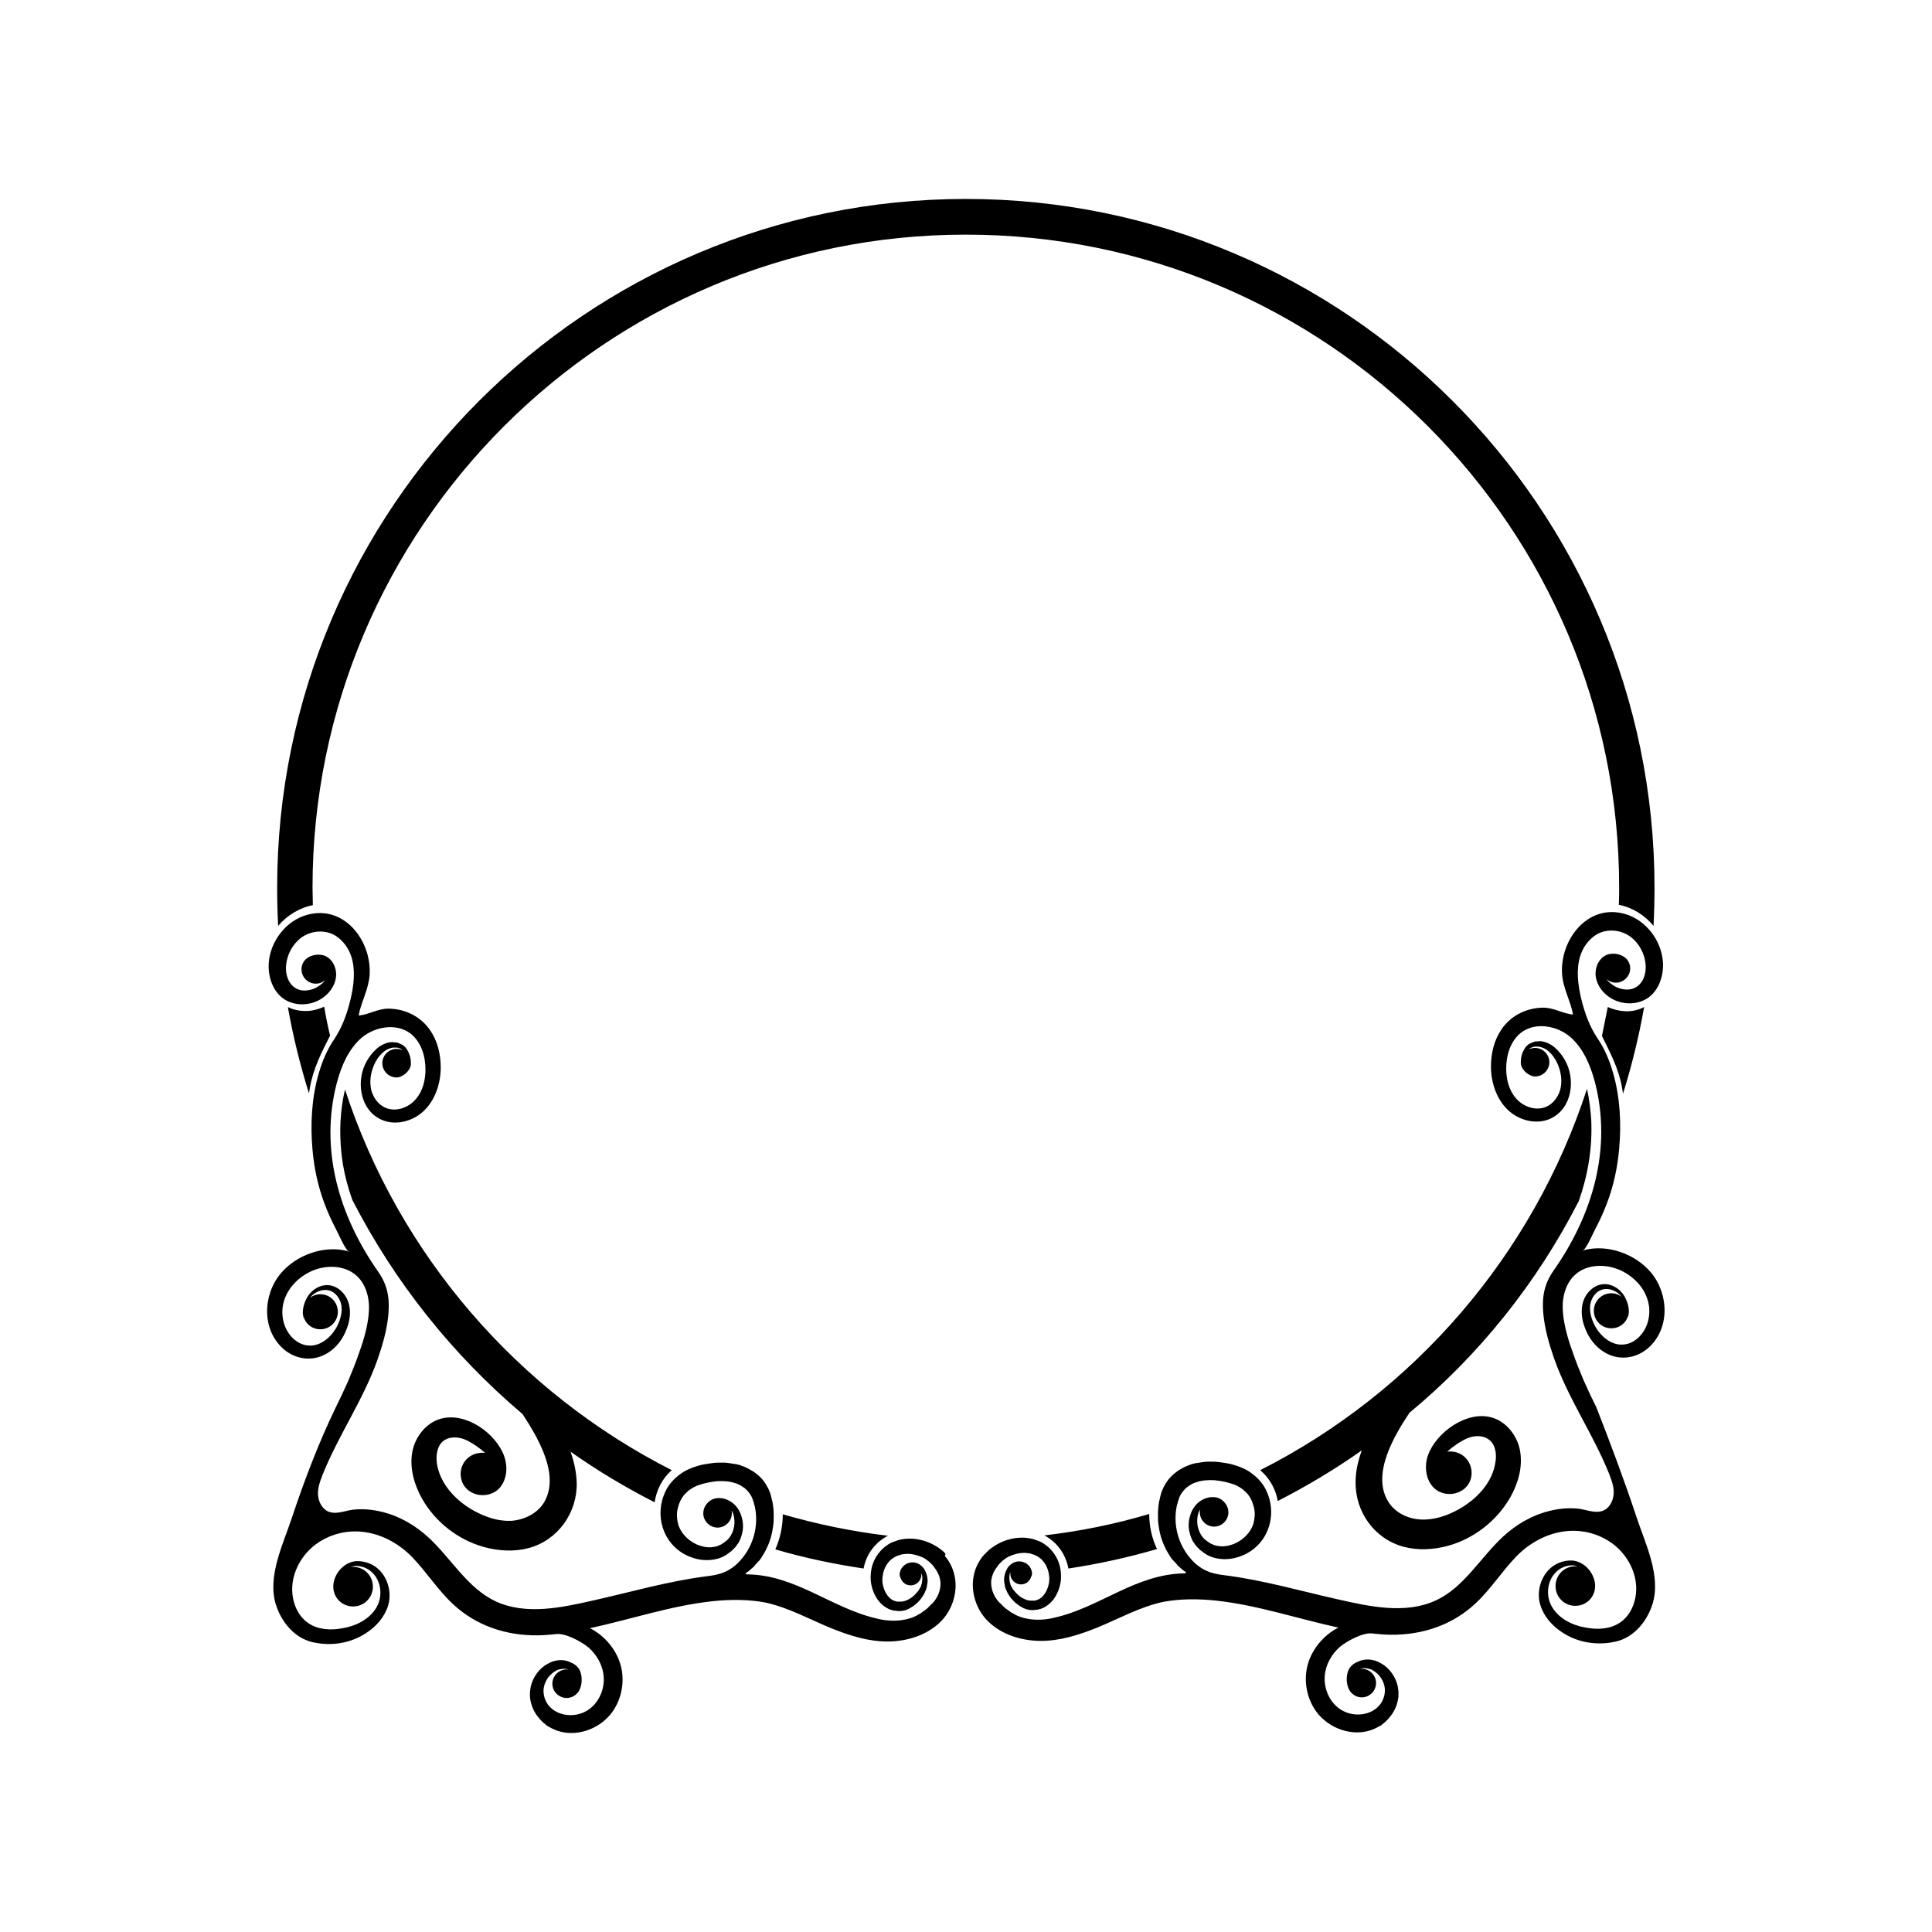
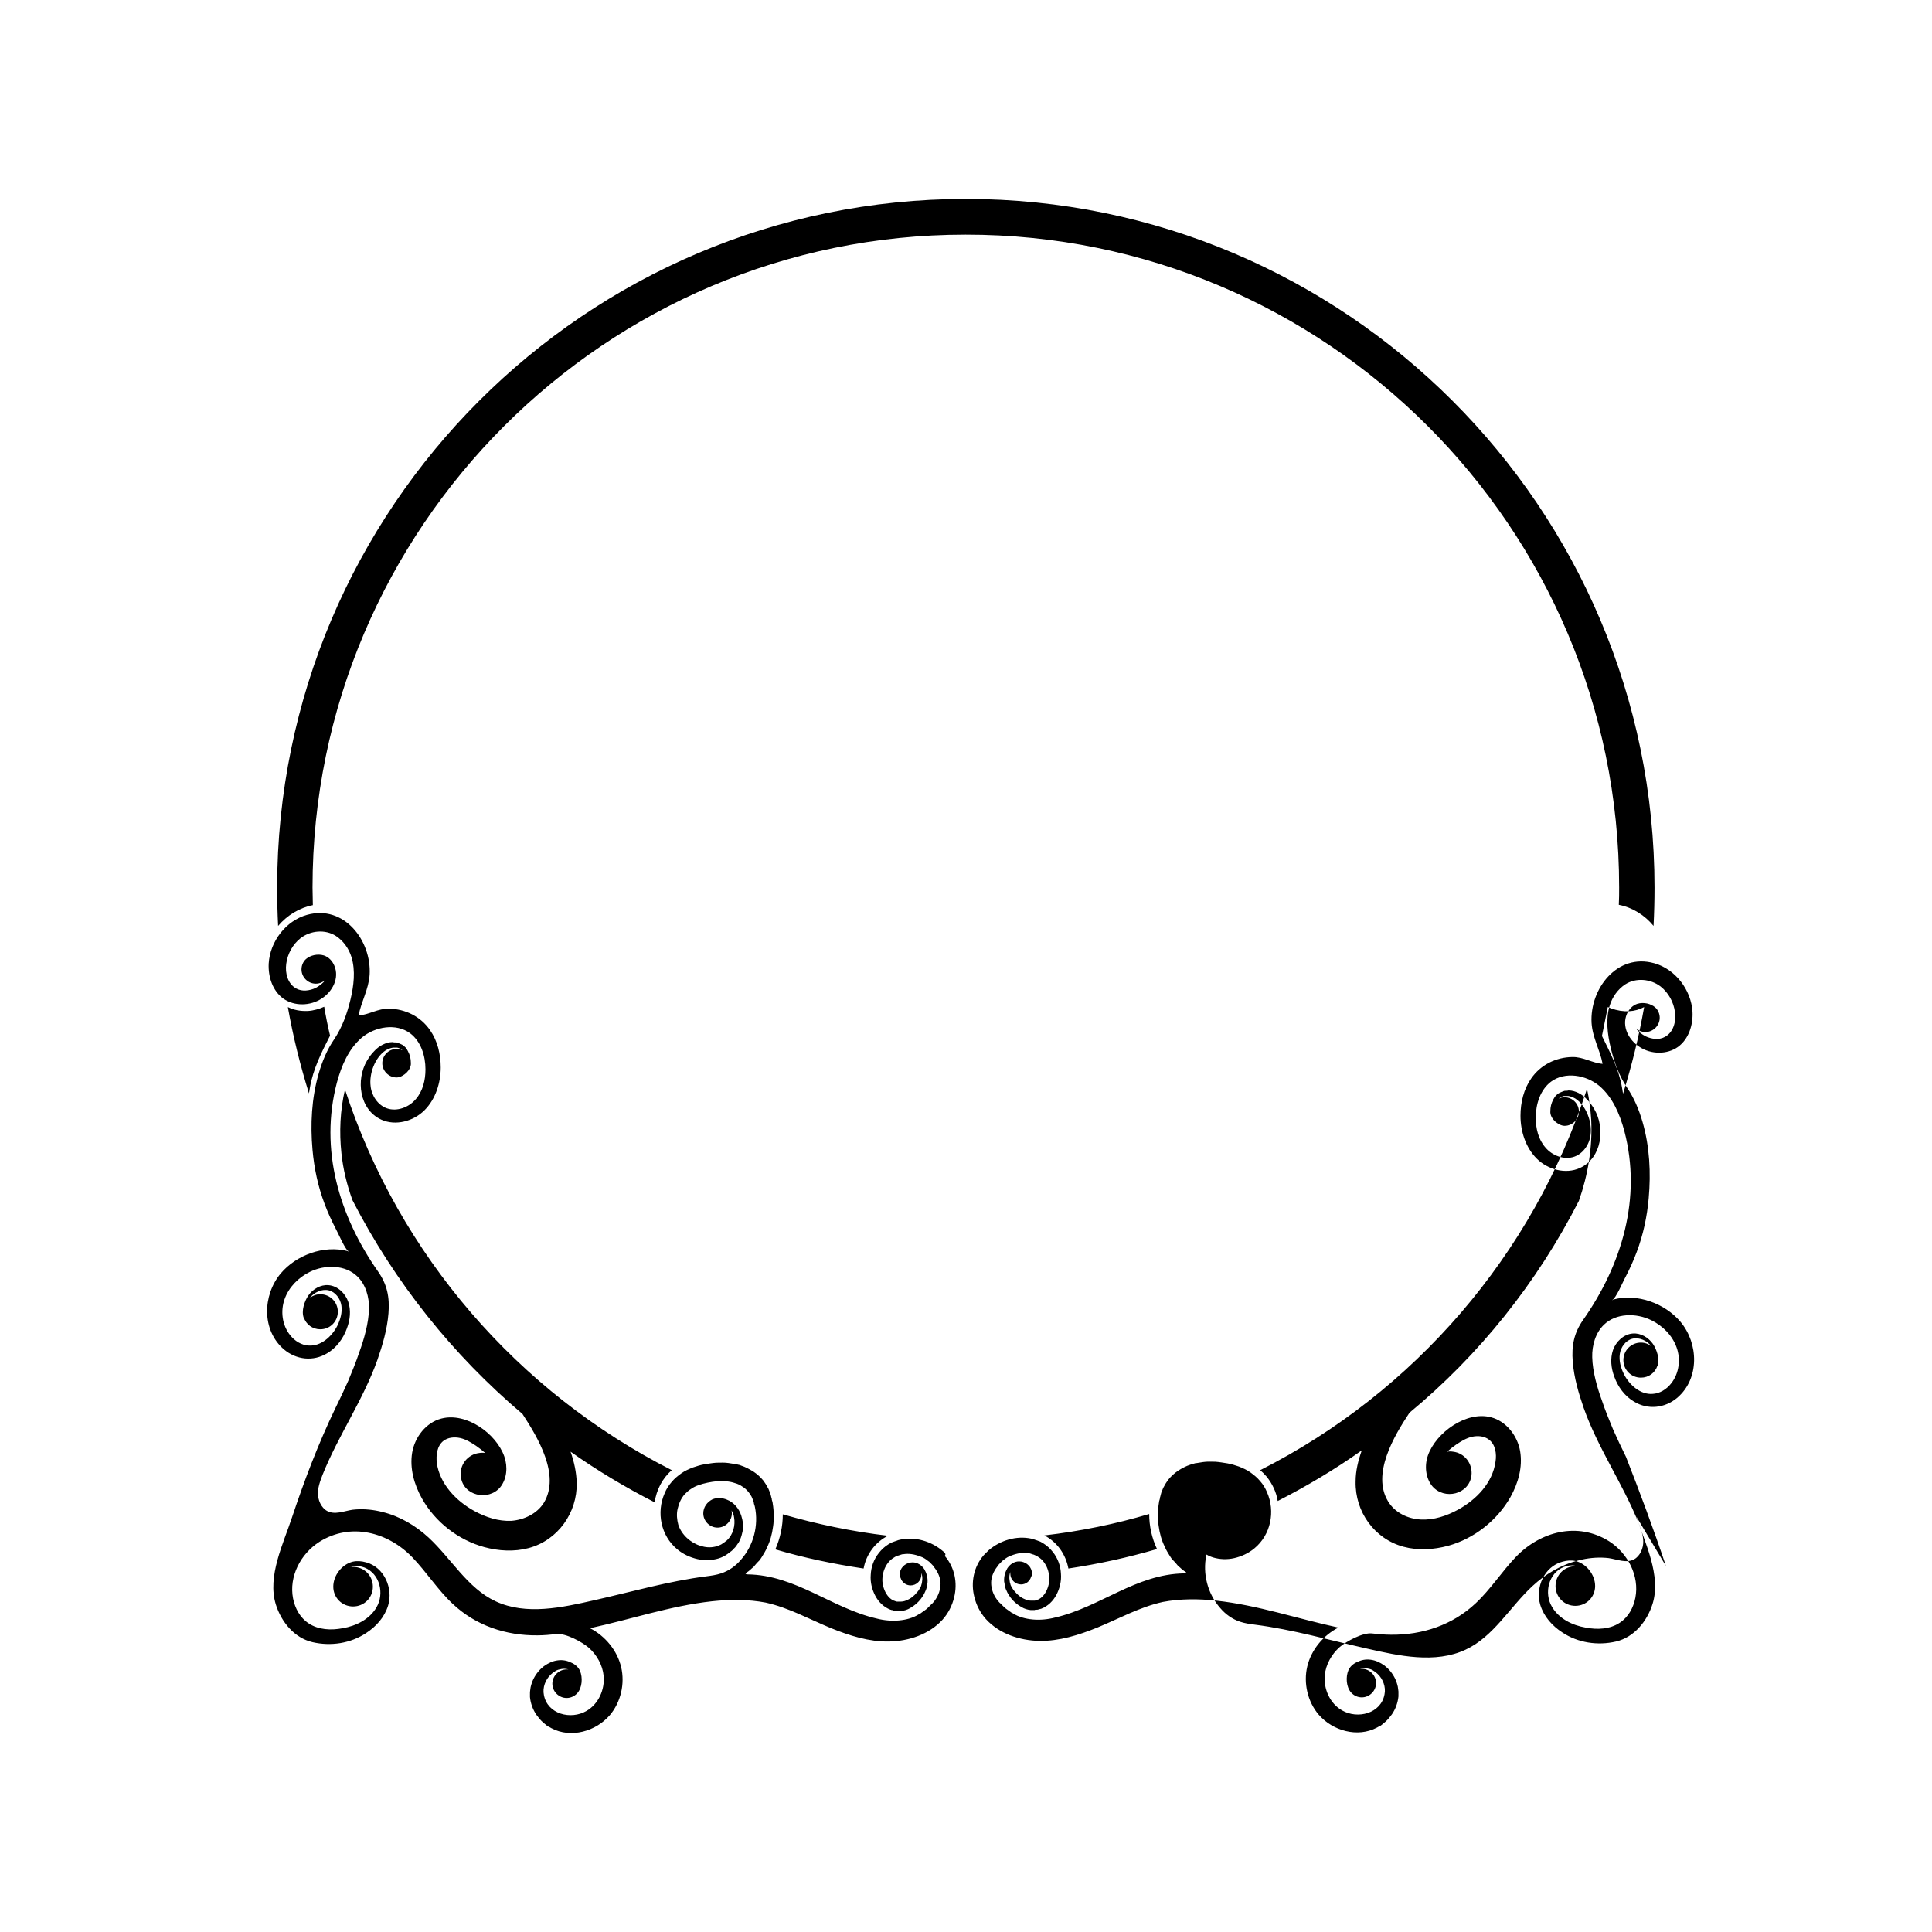
<svg xmlns="http://www.w3.org/2000/svg" viewBox="0 0 595.3 595.3">
-   <path d="M504.2 467.3c2.7 8.2 7.7 18.2 5 26.9-1.7 5.4-5.7 10.3-11.3 11.6-5.6 1.3-11.7.4-16.5-2.8-3.1-2-5.7-4.9-6.8-8.5-1.6-5.3 1.2-11.8 6.8-13.3 1.4-.4 2.8-.5 4.1-.2 3.3.8 6 4.2 6 7.7 0 3.4-2.7 6.1-6.1 6.1s-6.1-2.7-6.1-6.1c0-3.4 2.7-6.1 6.1-6.1.4 0 .7 0 1 .1l-1.2-.3c-1-.2-2.2 0-3.3.4-4.8 1.9-6.2 8.1-3.7 12.3 2.1 3.6 6.2 5.7 10.4 6.4 3.6.7 7.5.5 10.5-1.5 2.6-1.7 4.2-4.6 4.8-7.7 1.3-6.7-2.3-13.7-8.1-17.4-9.7-6.1-21.2-3-28.7 4.8-4.4 4.6-7.8 10-12.4 14.3-7.1 6.7-16.4 9.8-26.1 9.7-2 0-4-.2-5.9-.4-2.8-.3-7.8 2.4-9.9 4.2-2.5 2.2-4.3 5.4-4.6 8.7-.4 4.2 1.6 8.7 5.3 10.8 4.8 2.8 12 1 13.1-4.9.5-2.3-.5-4.8-2.1-6.3-.4-.4-.8-.7-1.3-1-.4-.3-.9-.5-1.4-.6-.4-.1-.9-.2-1.4-.2-.5 0-.9.1-1.4.2h.6c2.4 0 4.4 2 4.4 4.4 0 2.4-2 4.4-4.4 4.4-1.2 0-2.4-.5-3.3-1.5-1.5-1.7-1.7-4.8-.8-6.9.5-1.1 1.5-2 2.7-2.5 1.2-.6 2.6-.9 4.1-.7.8.1 1.5.3 2.2.6.7.3 1.4.7 2.1 1.2 1.3 1 2.4 2.3 3.2 3.9.4.8.7 1.7.9 2.6.1.4.1 1 .2 1.5v1.5c-.2 2-.9 3.9-2 5.5-.6.8-1.2 1.6-2 2.3-.4.3-.8.7-1.2 1-.2.2-.4.3-.7.4-.2.1-.5.3-.7.4-6 3.2-13.7 1-18-4-3.4-4-4.7-9.7-3.5-14.8 1.2-5.1 4.9-9.6 9.6-12-12.5-2.7-24.8-6.9-37.6-8.3-5.6-.6-11.2-.6-16.5.4-7.2 1.6-13.4 5.1-20.2 7.9-5.7 2.3-11.7 4.2-17.8 4.1-6.1-.1-12.4-2.2-16.5-6.7-1.8-2-3-4.4-3.6-6.9-1.1-4.4-.2-9.2 2.9-12.8l1.5-1.5c3.6-3.1 8.6-4.6 13.2-3.6.3.1.6.1 1 .3l.9.3.5.2h.1c-.1 0 .2.1.2.1l.2.1.7.4c1.3.8 2.2 1.7 3 2.7 1.6 2 2.4 4.4 2.5 6.7.2 2.3-.4 4.6-1.4 6.5-1 1.9-2.6 3.5-4.7 4.3h-.1l-.2.1h-.2l-.3.1c-.2.1-.5.1-.8.1-.1 0-.3 0-.4.1h-1.2c-1-.1-2-.4-2.8-.9-1.6-.9-2.9-2.1-3.8-3.5-.5-.7-.8-1.4-1.1-2.1l-.1-.3-.1-.3c-.1-.2-.1-.4-.1-.6-.1-.4-.1-.8-.2-1.1-.1-1.5.3-2.9 1-4.1.8-1.2 2.1-2.1 3.6-2.1 1.8 0 3.5 1.2 3.9 3 .2.7.1 1.3-.2 1.8-.4 1.3-1.6 2.3-3.1 2.3-1.8 0-3.3-1.5-3.3-3.3 0-.2 0-.5.1-.7-.4.8-.5 1.8-.3 2.9 0 .3.1.6.2.9 0 .1.1.3.1.4l.1.2c0 .1.1.2.1.2.3.5.6 1.1 1.1 1.6.8 1 1.9 1.9 3.2 2.4.6.3 1.3.4 1.9.4h.9c.1 0 .2 0 .5-.1l.3-.1.2-.1c.1 0-.1 0 0 0h.1c1.2-.5 2.2-1.7 2.8-3.1.6-1.4.9-3 .6-4.6-.2-1.6-.9-3.2-2-4.4-.5-.6-1.3-1.1-1.8-1.4l-.7-.3-.2-.1s.1.1 0 0h-.1l-.3-.1c-.2-.1-.4-.1-.6-.2-.2-.1-.4-.1-.6-.1-1.7-.3-3.5 0-5.3.7-.9.3-1.7.8-2.4 1.4-.2.1-.3.2-.5.4l-.3.3-.1.1s.1-.1 0 0l-.1.1c-.3.3-.7.7-.9 1.1-1.2 1.5-1.9 3.3-1.9 5 0 1.7.6 3.6 1.8 5.2.1.2.3.4.5.6.2.2.3.4.5.5l.1.1.2.2.2.2.1.1c.1.1 0 0 0 0l.6.6c.4.4.9.7 1.3 1l.7.5c.2.2.5.3.7.4.9.6 1.9 1 2.9 1.3 1 .3 2.1.5 3.2.6 2.2.2 4.6 0 6.9-.6 13.9-3.2 24.9-13.4 39.8-13.6.3 0 .5-.1.6-.3-.6-.4-1.3-.9-1.9-1.5l-.6-.5-.5-.6c-.3-.4-.7-.8-1.1-1.2l-.1-.1-.1-.1-.1-.1-.2-.3c-.1-.2-.3-.4-.4-.6-.6-1-1.2-1.9-1.6-2.9-1-2-1.6-4.2-1.9-6.5-.2-1.2-.2-2.3-.2-3.5 0-1.2.1-2.4.3-3.6 0-.3.1-.6.2-.9l.1-.4v-.2l.1-.3.2-.8c0-.1.1-.2.1-.4l.2-.5c.1-.3.3-.7.4-1 .2-.3.3-.6.5-.9.3-.6.7-1.1 1.1-1.7.9-1.1 1.9-2 3.1-2.8 1.1-.7 2.4-1.4 3.7-1.8l.5-.2.5-.1c.3-.1.6-.2 1-.2.6-.1 1.3-.2 1.9-.3 1.3-.2 2.5-.1 3.8-.1 1.3.1 2.4.3 3.7.5 1.2.2 2.4.6 3.6 1 1.2.5 2.4 1 3.5 1.8s2.1 1.6 3 2.7c.9 1 1.6 2.2 2.1 3.4 2.6 5.9 1.2 13.1-3.9 17.3-1.8 1.5-4 2.5-6.2 3s-4.5.4-6.5-.2c-1-.3-2-.8-2.8-1.4l-1.2-.9c-.2-.2-.4-.3-.5-.5l-.3-.3-.2-.2-.1-.1-.4-.5c-.1-.2-.3-.4-.4-.6-.2-.2-.3-.4-.4-.6l-.3-.6c-.4-.9-.6-1.7-.8-2.6-.3-1.7-.1-3.4.4-4.9.7-2.2 2.3-4.1 4.4-4.9 1.4-.6 3.1-.7 4.5-.1 1.6.8 2.8 2.4 2.8 4.3 0 2.4-2 4.4-4.4 4.4-2.4 0-4.4-2-4.4-4.4 0-.3 0-.6.1-.9-.4.6-.7 1.4-.8 2.2-.4 2.3.2 5.2 2.3 7.1l.1.1c-.1-.1 0 0 0 0h.1l.2.2c.1.1.3.2.4.3l.9.6c.6.3 1.3.6 2 .7 1.4.3 2.9.2 4.4-.3 3-.9 5.8-3.4 6.8-6.5.4-1.5.6-3.2.2-4.9-.4-1.7-1.1-3.3-2.2-4.5-.5-.5-1.2-1.2-1.9-1.6-.7-.5-1.5-.9-2.4-1.2-1.7-.6-3.7-1-5.7-1.2-1.9-.1-3.8 0-5.5.6-.8.2-1.6.6-2.3 1.1-.7.4-1.3 1-1.8 1.6-.2.3-.5.6-.7 1l-.3.5c-.1.2-.1.3-.2.5l-.1.2c0 .1-.1.2-.1.4l-.3.8v.2l-.1.3c-.1.2-.1.4-.2.7-1.2 5.7.4 11.9 4.3 16.3 1.6 1.9 3.7 3.4 6.1 4.2 1.5.5 3 .7 4.5.9 11.8 1.5 23.1 4.8 34.7 7.4 9.7 2.2 20.9 4.7 30.3.3 8.6-4 13.6-13.1 20.6-19.6 4-3.7 8.9-6.6 14.2-7.9 2.7-.7 5.5-1 8.3-.8 2.6.1 5.5 1.6 8 .8 2.1-.6 3.4-2.9 3.6-5.1.2-2.2-.6-4.3-1.4-6.4-4.9-12.2-12.5-23-16.9-35.4-1.6-4.6-3-9.4-3.4-14.3-.4-5 .4-8.9 3.2-12.9 12-17.1 18.1-37.6 12.7-58.2-1.4-5.2-3.6-10.4-7.7-13.9-4.1-3.4-10.6-4.5-14.9-1.3-3.3 2.5-4.7 6.9-4.7 11.1 0 3.3.8 6.7 3 9.2 2.1 2.5 5.8 3.9 8.9 2.8 2.8-1 4.7-3.9 5-6.8.5-3.8-1.3-8.9-4.7-11.1-.7-.4-1.5-.7-2.2-.8h-1.2c-.3 0-.7.2-1 .3-.3.1-.5.3-.7.5.6-.3 1.2-.4 1.8-.4 2.4 0 4.4 2 4.4 4.4 0 2.4-2 4.4-4.4 4.4-1.1 0-2.2-.7-3-1.4-.8-.8-1.5-1.9-1.4-3.1 0-1.3.3-2.5.9-3.6.2-.4.4-.7.7-1.1.3-.3.7-.7 1.1-.9.4-.2.9-.4 1.4-.6.1 0 .2 0 .3-.1h.4c.3 0 .5 0 .8-.1 1.1 0 2.1.3 3.1.8s1.9 1.2 2.7 2.1c.8.8 1.5 1.8 2.1 2.8 3.5 5.9 2.4 15.1-4.4 18.2-4.4 2-9.9.5-13.3-2.9-3.4-3.4-5-8.4-5-13.2 0-4.1 1-8.2 3.3-11.5 2.9-4.2 7.6-6.5 12.6-6.6 3.4-.1 6.3 1.9 9.4 2.1-.8-4.3-3.1-8-3.4-12.6-.6-10.5 7.9-21.6 19.3-18.4 6.5 1.8 11.4 8.2 11.8 15 .2 4.1-1.2 8.4-4.5 10.8-3.4 2.4-8.3 2.3-11.8 0-3.3-2.1-5.6-6.3-3.9-10.2.6-1.4 1.7-2.6 3.2-3.1 1-.3 2-.3 3-.1.9.2 1.8.6 2.5 1.2.9.8 1.4 2 1.4 3.2 0 2.4-2 4.4-4.4 4.4-1.1 0-2.1-.4-2.9-1.1.7 1 1.8 1.8 2.9 2.4 1.9.9 4.2 1.2 6 .2 2.6-1.4 3.5-4.7 3.1-7.6-.4-3.1-2-6-4.4-7.9-3.1-2.4-7.6-2.8-10.9-.7-2.3 1.5-4 3.9-4.8 6.5-1.3 4.2-.7 8.9.3 13.1 1.1 4.5 2.5 8.4 5 12.2 2.2 3.2 3.7 6.8 4.8 10.6 2.2 7.6 2.6 15.7 1.9 23.5-.5 5.7-1.7 11.3-3.7 16.6-1 2.7-2.2 5.3-3.5 7.8-.7 1.2-2.9 6.6-4.1 7 .2 0 .3-.1.5-.2 7.3-1.9 15.8 1.2 20.6 6.9 5.6 6.7 5.9 17.5-1 23.4-3.8 3.2-9 3.8-13.3 1.2-2.9-1.7-5-4.6-6.1-7.7-1-2.6-1.3-5.6-.4-8.2.9-2.6 3.3-4.9 6.1-5.1 2.4-.2 4.8 1.2 6.2 3.2 1.2 1.8 2.2 4.7 1.4 6.9v-.2c-.7 2.2-2.7 3.7-5.1 3.7-3 0-5.4-2.4-5.4-5.4 0-3 2.4-5.4 5.4-5.4 1.2 0 2.3.4 3.2 1.1-1.3-1.7-3.7-2.8-5.8-2.3-2.1.5-3.6 2.6-3.9 4.7-.3 2.1.3 4.3 1.3 6.3 1.7 3.3 5.1 6.3 8.8 6 2.2-.1 4.3-1.4 5.7-3.2 2.5-3.1 3-7.5 1.7-11.1-1.3-3.7-4.3-6.7-7.8-8.4-4.7-2.3-10.9-2.2-14.6 1.4-2.6 2.5-3.7 6.4-3.6 10 .1 4.4 1.5 9.3 3 13.4 1 3 2.2 5.9 3.4 8.8 1.3 2.9 2.6 5.7 4 8.5 4.3 11 8.5 22.2 12.3 33.6zM290.6 478c-3.6-3.1-8.6-4.6-13.2-3.6-.3.1-.6.1-1 .3l-.9.3-.5.2h-.1c.1 0-.2.1-.2.1l-.2.1-.7.4c-1.3.8-2.2 1.7-3 2.7-1.6 2-2.4 4.4-2.5 6.7-.2 2.3.4 4.6 1.4 6.5 1 1.9 2.6 3.5 4.7 4.3h.1l.2.1h.2l.3.1c.2.1.5.1.8.1.1 0 .3 0 .4.1h1.2c1-.1 2-.4 2.8-.9 1.6-.9 2.9-2.1 3.8-3.5.5-.7.8-1.4 1.1-2.1l.1-.3.1-.3c.1-.2.1-.4.1-.6.1-.4.1-.8.2-1.1.1-1.5-.3-2.9-1-4.1-.8-1.2-2.1-2.1-3.6-2.1-1.8 0-3.5 1.2-3.9 3-.2.7-.1 1.3.2 1.8.4 1.3 1.6 2.3 3.1 2.3 1.8 0 3.3-1.5 3.3-3.3 0-.2 0-.5-.1-.7.4.8.5 1.8.3 2.9 0 .3-.1.6-.2.9 0 .1-.1.3-.1.4l-.1.2c0 .1-.1.2-.1.2-.3.5-.6 1.1-1.1 1.6-.8 1-1.9 1.9-3.2 2.4-.6.3-1.3.4-1.9.4h-.9c-.1 0-.2 0-.5-.1l-.3-.1-.2-.1c-.1 0 .1 0 0 0h-.1c-1.2-.5-2.2-1.7-2.8-3.1-.6-1.4-.9-3-.6-4.6.2-1.6.9-3.2 2-4.4.5-.6 1.3-1.1 1.8-1.4l.7-.3.2-.1s-.1.1 0 0h.1l.3-.1c.2-.1.4-.1.6-.2.2-.1.4-.1.6-.1 1.7-.3 3.5 0 5.3.7.9.3 1.7.8 2.4 1.4.2.1.3.2.5.4l.3.3.1.1s-.1-.1 0 0l.1.1c.3.3.7.7.9 1.1 1.2 1.5 1.9 3.3 1.9 5 0 1.7-.6 3.6-1.8 5.2-.1.2-.3.4-.5.6-.2.2-.3.4-.5.5l-.1.1-.2.2-.2.2-.1.1c-.1.1 0 0 0 0l-.6.6c-.4.4-.9.7-1.3 1l-.7.5c-.2.2-.5.3-.7.4-.9.6-1.9 1-2.9 1.3-1 .3-2.1.5-3.2.6-2.2.2-4.6 0-6.9-.6-13.9-3.2-24.9-13.4-39.8-13.6-.3 0-.5-.1-.6-.3.6-.4 1.3-.9 1.9-1.5l.6-.5.5-.6c.3-.4.7-.8 1.1-1.2l.1-.1.1-.1.1-.1.2-.3c.1-.2.3-.4.4-.6.6-1 1.2-1.9 1.6-2.9 1-2 1.6-4.2 1.9-6.5.2-1.2.2-2.3.2-3.5 0-1.2-.1-2.4-.3-3.6 0-.3-.1-.6-.2-.9l-.1-.4v-.2l-.1-.3-.2-.8c0-.1-.1-.2-.1-.4l-.2-.5c-.1-.3-.3-.7-.4-1-.2-.3-.3-.6-.5-.9-.3-.6-.7-1.1-1.1-1.7-.9-1.1-1.9-2-3.1-2.8-1.2-.7-2.4-1.4-3.7-1.8l-.5-.2-.5-.1c-.3-.1-.6-.2-1-.2-.6-.1-1.3-.2-1.9-.3-1.3-.2-2.5-.1-3.8-.1-1.3.1-2.4.3-3.7.5-1.2.2-2.4.6-3.6 1-1.2.5-2.4 1-3.5 1.8s-2.1 1.6-3 2.7c-.9 1-1.6 2.2-2.1 3.4-2.6 5.9-1.2 13.1 3.9 17.3 1.8 1.5 4 2.5 6.2 3s4.5.4 6.5-.2c1-.3 2-.8 2.8-1.4l1.2-.9c.2-.2.4-.3.5-.5l.3-.3.2-.2.1-.1.4-.5c.1-.2.3-.4.4-.6.2-.2.3-.4.4-.6l.3-.6c.4-.9.6-1.7.8-2.6.3-1.7.1-3.4-.4-4.9-.7-2.2-2.3-4.1-4.4-4.9-1.4-.6-3.1-.7-4.5-.1-1.6.8-2.8 2.4-2.8 4.3 0 2.4 2 4.4 4.4 4.4 2.4 0 4.4-2 4.4-4.4 0-.3 0-.6-.1-.9.4.6.7 1.4.8 2.2.4 2.3-.2 5.2-2.3 7.1l-.1.1c.1-.1 0 0 0 0h-.1l-.2.2c-.1.1-.3.2-.4.3l-.9.6c-.6.3-1.3.6-2 .7-1.4.3-2.9.2-4.4-.3-3-.9-5.8-3.4-6.8-6.5-.4-1.5-.6-3.2-.2-4.9.4-1.7 1.1-3.3 2.2-4.5.5-.5 1.2-1.2 1.9-1.6.7-.5 1.5-.9 2.4-1.2 1.7-.6 3.7-1 5.7-1.2 1.9-.1 3.8 0 5.5.6.8.2 1.6.6 2.3 1.1.7.4 1.3 1 1.8 1.6.2.3.5.6.7 1l.3.5c.1.2.1.3.2.5l.1.2c0 .1.1.2.1.4l.3.8v.2l.1.3c.1.2.1.4.2.7 1.2 5.7-.4 11.9-4.3 16.3-1.6 1.9-3.7 3.4-6.1 4.2-1.5.5-3 .7-4.5.9-11.8 1.5-23.1 4.8-34.7 7.4-9.7 2.2-20.9 4.7-30.3.3-8.6-4-13.6-13.1-20.6-19.6-4-3.7-8.9-6.6-14.2-7.9-2.7-.7-5.5-1-8.3-.8-2.6.1-5.5 1.6-8 .8-2.1-.6-3.4-2.9-3.6-5.1-.2-2.2.6-4.3 1.4-6.4 4.9-12.2 12.5-23 16.9-35.4 1.6-4.6 3-9.4 3.4-14.3.4-5-.4-8.9-3.2-12.9-12-17.1-18.1-37.6-12.7-58.2 1.4-5.2 3.6-10.4 7.7-13.9 4.1-3.4 10.6-4.5 14.9-1.3 3.3 2.5 4.7 6.9 4.7 11.1 0 3.3-.8 6.7-3 9.2-2.1 2.5-5.8 3.9-8.9 2.8-2.8-1-4.7-3.9-5-6.8-.5-3.8 1.3-8.9 4.7-11.1.7-.4 1.5-.7 2.2-.8h1.2c.3 0 .7.2 1 .3.3.1.5.3.7.5-.6-.3-1.2-.4-1.8-.4-2.4 0-4.4 2-4.4 4.4 0 2.4 2 4.4 4.4 4.4 1.1 0 2.2-.7 3-1.4.8-.8 1.5-1.9 1.4-3.1 0-1.3-.3-2.5-.9-3.6-.2-.4-.4-.7-.7-1.1-.3-.3-.7-.7-1.1-.9-.4-.2-.9-.4-1.4-.6-.1 0-.2 0-.3-.1h-.4c-.3 0-.5 0-.8-.1-1.1 0-2.1.3-3.1.8s-1.9 1.2-2.7 2.1c-.8.8-1.5 1.8-2.1 2.8-3.5 5.9-2.4 15.1 4.4 18.2 4.4 2 9.9.5 13.3-2.9 3.4-3.4 5-8.4 5-13.2 0-4.1-1-8.2-3.3-11.5-2.9-4.2-7.6-6.5-12.6-6.6-3.4-.1-6.3 1.9-9.4 2.1.8-4.3 3.1-8 3.4-12.6.6-10.5-7.9-21.6-19.3-18.4-6.5 1.8-11.4 8.2-11.8 15-.2 4.1 1.2 8.4 4.5 10.8 3.4 2.4 8.3 2.3 11.8 0 3.3-2.1 5.6-6.3 3.9-10.2-.6-1.4-1.7-2.6-3.2-3.1-1-.3-2-.3-3-.1-.9.2-1.8.6-2.5 1.2-.9.8-1.4 2-1.4 3.2 0 2.4 2 4.4 4.4 4.4 1.1 0 2.1-.4 2.9-1.1-.7 1-1.8 1.8-2.9 2.4-1.9.9-4.2 1.2-6 .2-2.6-1.4-3.5-4.7-3.1-7.6.4-3.1 2-6 4.4-7.9 3.1-2.4 7.6-2.8 10.9-.7 2.3 1.5 4 3.9 4.8 6.5 1.3 4.2.7 8.9-.3 13.1-1.1 4.5-2.5 8.4-5 12.2-2.2 3.2-3.7 6.8-4.8 10.6-2.2 7.6-2.6 15.7-1.9 23.5.5 5.7 1.7 11.3 3.7 16.6 1 2.7 2.2 5.3 3.5 7.8.7 1.2 2.9 6.6 4.1 7-.2 0-.3-.1-.5-.2-7.3-1.9-15.8 1.2-20.6 6.9-5.6 6.7-5.9 17.5 1 23.4 3.8 3.2 9 3.8 13.3 1.2 2.9-1.7 5-4.6 6.1-7.7 1-2.6 1.3-5.6.4-8.2-.9-2.6-3.3-4.9-6.1-5.1-2.4-.2-4.8 1.2-6.2 3.2-1.2 1.8-2.2 4.7-1.4 6.9v-.2c.7 2.2 2.7 3.7 5.1 3.7 3 0 5.4-2.4 5.4-5.4s-2.4-5.4-5.4-5.4c-1.2 0-2.3.4-3.2 1.1 1.3-1.7 3.7-2.8 5.8-2.3 2.1.5 3.6 2.6 3.9 4.7.3 2.1-.3 4.3-1.3 6.3-1.7 3.3-5.1 6.3-8.8 6-2.2-.1-4.3-1.4-5.7-3.2-2.5-3.1-3-7.5-1.7-11.1 1.3-3.7 4.3-6.7 7.8-8.4 4.7-2.3 10.9-2.2 14.6 1.4 2.6 2.5 3.7 6.4 3.6 10-.1 4.4-1.5 9.3-3 13.4-1 3-2.2 5.9-3.4 8.8-1.3 2.9-2.6 5.7-4 8.5-5.2 10.8-9.5 22.1-13.3 33.5-2.7 8.2-7.7 18.2-5 26.9 1.7 5.4 5.7 10.3 11.3 11.6 5.6 1.3 11.7.4 16.5-2.8 3.1-2 5.7-4.9 6.8-8.5 1.6-5.3-1.2-11.8-6.8-13.3-1.4-.4-2.8-.5-4.1-.2-3.3.8-6 4.2-6 7.7 0 3.4 2.7 6.1 6.1 6.1 3.4 0 6.1-2.7 6.1-6.1 0-3.4-2.7-6.1-6.1-6.1-.4 0-.7 0-1 .1l1.2-.3c1-.2 2.2 0 3.3.4 4.8 1.9 6.2 8.1 3.7 12.3-2.1 3.6-6.2 5.7-10.4 6.4-3.6.7-7.5.5-10.5-1.5-2.6-1.7-4.2-4.6-4.8-7.7-1.3-6.7 2.3-13.7 8.1-17.4 9.7-6.1 21.2-3 28.7 4.8 4.4 4.6 7.8 10 12.4 14.3 7.1 6.7 16.4 9.8 26.1 9.7 2 0 4-.2 5.9-.4 2.8-.3 7.8 2.4 9.9 4.2 2.5 2.2 4.3 5.4 4.6 8.7.4 4.2-1.6 8.7-5.3 10.8-4.8 2.8-12 1-13.1-4.9-.5-2.3.5-4.8 2.1-6.3.4-.4.8-.7 1.3-1 .4-.3.9-.5 1.4-.6.4-.1.9-.2 1.4-.2.5 0 .9.1 1.4.2h-.6c-2.4 0-4.4 2-4.4 4.4 0 2.4 2 4.4 4.4 4.4 1.2 0 2.4-.5 3.3-1.5 1.5-1.7 1.7-4.8.8-6.9-.5-1.1-1.5-2-2.7-2.5-1.2-.6-2.6-.9-4.1-.7-.8.1-1.5.3-2.2.6-.7.3-1.4.7-2.1 1.2-1.3 1-2.4 2.3-3.2 3.9-.4.8-.7 1.7-.9 2.6-.1.4-.1 1-.2 1.5v1.5c.2 2 .9 3.9 2 5.5.6.8 1.2 1.6 2 2.3.4.3.8.7 1.2 1 .2.2.4.3.7.4.2.1.5.3.7.4 6 3.2 13.7 1 18-4 3.4-4 4.7-9.7 3.5-14.8-1.2-5.1-4.9-9.6-9.6-12 12.5-2.7 24.8-6.9 37.6-8.3 5.6-.6 11.2-.6 16.5.4 7.2 1.6 13.4 5.1 20.2 7.9 5.7 2.3 11.7 4.2 17.8 4.1 6.1-.1 12.4-2.2 16.5-6.7 1.8-2 3-4.4 3.6-6.9 1.1-4.4.2-9.2-2.9-12.8.5-.5 0-1-.5-1.4zM101.7 319.1c-.7-2.9-1.3-5.9-1.8-8.9-1.6.7-3.3 1.2-5 1.3-2.4.1-4.4-.3-6.2-1.2 1.6 9.1 3.8 17.9 6.5 26.6l.3-1.8c1-5.8 3.6-10.9 6.2-16zm397.2-45.7c0 1.8 0 3.6-.1 5.4 4.2.8 8 3.2 10.7 6.5.2-3.9.3-7.9.3-11.8 0-117-95.2-212.2-212.2-212.2-117 0-212.2 95.2-212.2 212.2 0 4 .1 7.9.3 11.8 2.8-3.3 6.6-5.6 10.7-6.4 0-1.8-.1-3.6-.1-5.4 0-110.9 90.3-201.2 201.2-201.2 111.1-.1 201.4 90.2 201.4 201.1zM486.5 370c2.8-8 4.2-16.4 3.8-24.9-.2-3.1-.6-6.4-1.3-9.6-16.7 51.3-53.3 93.5-100.7 117.5.7.6 1.3 1.2 1.9 1.9 1.9 2.3 3.1 5 3.5 7.6 9-4.6 17.7-9.8 25.9-15.6-1.1 3.1-1.9 6.3-1.9 9.6-.2 9.3 5.8 17.7 14.8 20.1 4.5 1.2 9.2.9 13.7-.3 8-2.2 15.1-7.8 19.2-15 2.4-4.3 3.8-9.2 3-14.1-.8-4.8-4.3-9.3-9-10.5-7.6-2-16.9 4.7-19.4 11.7-1.1 3.1-.8 6.9 1.3 9.5 3.7 4.4 11.4 2.6 12.1-3.3.4-3.6-2.1-6.9-5.7-7.3-.6-.1-1.2-.1-1.8 0 .9-.8 1.8-1.5 2.8-2.2 1.5-1 3.1-2 4.9-2.4 1.8-.4 3.8-.2 5.2.9 2 1.5 2.4 4.4 2 6.8-.9 6.5-5.9 11.7-11.6 14.8-3.5 1.9-7.4 3.2-11.4 3-4-.2-8-2.1-10.1-5.6-5.1-8.4 1.8-20.1 6.6-27.3 21.4-17.7 39.3-40 52.2-65.3zM273.6 473.2c-11.1-1.3-22-3.6-32.4-6.6 0 3.7-.8 7.4-2.3 10.8 8.8 2.6 17.9 4.5 27.2 5.9.8-4.4 3.6-8.1 7.5-10.1zM207 453c-47.3-24-84-66.2-100.7-117.3-1.5 6.4-1.8 13.1-1.1 19.6.5 4.9 1.7 9.8 3.4 14.5 13 25.3 30.9 47.7 52.4 65.9 4.7 7.2 11.7 18.8 6.6 27.3-2.1 3.4-6.1 5.3-10 5.6-4 .2-7.9-1.1-11.4-3-5.7-3.1-10.7-8.4-11.6-14.8-.3-2.5.1-5.3 2-6.8 1.4-1.1 3.4-1.3 5.2-.9 1.8.4 3.4 1.4 4.9 2.4 1 .7 1.9 1.4 2.8 2.2-.6-.1-1.2-.1-1.8 0-3.6.4-6.2 3.7-5.7 7.3.7 5.9 8.4 7.6 12.1 3.3 2.1-2.6 2.4-6.3 1.3-9.5-2.5-7.1-11.7-13.7-19.4-11.7-4.7 1.2-8.2 5.7-9 10.5-.8 4.8.6 9.8 3 14.1 4.1 7.3 11.2 12.8 19.2 15 4.4 1.2 9.2 1.5 13.7.3 9-2.4 15-10.9 14.8-20.1-.1-3.3-.8-6.5-1.9-9.6 8.2 5.8 16.9 11 25.9 15.6.6-3.8 2.3-7.3 5.3-9.9zm289.4-142.3c-.3-.1-.6-.3-1-.4-.6 3-1.2 5.9-1.8 8.9 2.5 5.1 5.2 10.1 6.2 16l.3 1.8c2.7-8.7 4.9-17.6 6.5-26.7-2.8 1.5-6.3 1.8-10.2.4zM329.2 483.3c9.3-1.4 18.4-3.4 27.3-6-1.6-3.4-2.4-7.1-2.4-10.8-10.4 3.1-21.2 5.3-32.3 6.6 4 2.1 6.6 5.9 7.4 10.2z" />
+   <path d="M504.2 467.3c2.7 8.2 7.7 18.2 5 26.9-1.7 5.4-5.7 10.3-11.3 11.6-5.6 1.3-11.7.4-16.5-2.8-3.1-2-5.7-4.9-6.8-8.5-1.6-5.3 1.2-11.8 6.8-13.3 1.4-.4 2.8-.5 4.1-.2 3.3.8 6 4.2 6 7.7 0 3.4-2.7 6.1-6.1 6.1s-6.1-2.7-6.1-6.1c0-3.4 2.7-6.1 6.1-6.1.4 0 .7 0 1 .1l-1.2-.3c-1-.2-2.2 0-3.3.4-4.8 1.9-6.2 8.1-3.7 12.3 2.1 3.6 6.2 5.7 10.4 6.4 3.6.7 7.5.5 10.5-1.5 2.6-1.7 4.2-4.6 4.8-7.7 1.3-6.7-2.3-13.7-8.1-17.4-9.7-6.1-21.2-3-28.7 4.8-4.4 4.6-7.8 10-12.4 14.3-7.1 6.7-16.4 9.8-26.1 9.7-2 0-4-.2-5.9-.4-2.8-.3-7.8 2.4-9.9 4.2-2.5 2.2-4.3 5.4-4.6 8.7-.4 4.2 1.6 8.7 5.3 10.8 4.8 2.8 12 1 13.1-4.9.5-2.3-.5-4.8-2.1-6.3-.4-.4-.8-.7-1.3-1-.4-.3-.9-.5-1.4-.6-.4-.1-.9-.2-1.4-.2-.5 0-.9.1-1.4.2h.6c2.4 0 4.4 2 4.4 4.4 0 2.4-2 4.4-4.4 4.4-1.2 0-2.4-.5-3.3-1.5-1.5-1.7-1.7-4.8-.8-6.9.5-1.1 1.5-2 2.7-2.5 1.2-.6 2.6-.9 4.1-.7.8.1 1.5.3 2.2.6.7.3 1.4.7 2.1 1.2 1.3 1 2.4 2.3 3.2 3.9.4.8.7 1.7.9 2.6.1.4.1 1 .2 1.5v1.5c-.2 2-.9 3.9-2 5.5-.6.8-1.2 1.6-2 2.3-.4.3-.8.7-1.2 1-.2.2-.4.3-.7.4-.2.1-.5.3-.7.4-6 3.2-13.7 1-18-4-3.4-4-4.7-9.7-3.5-14.8 1.2-5.1 4.9-9.6 9.6-12-12.5-2.7-24.8-6.9-37.6-8.3-5.6-.6-11.2-.6-16.5.4-7.2 1.6-13.4 5.1-20.2 7.9-5.7 2.3-11.7 4.2-17.8 4.1-6.1-.1-12.4-2.2-16.5-6.7-1.8-2-3-4.4-3.6-6.9-1.1-4.4-.2-9.2 2.9-12.8l1.5-1.5c3.6-3.1 8.6-4.6 13.2-3.6.3.1.6.1 1 .3l.9.3.5.2h.1c-.1 0 .2.1.2.1l.2.1.7.4c1.3.8 2.2 1.7 3 2.7 1.6 2 2.4 4.4 2.5 6.7.2 2.3-.4 4.6-1.4 6.5-1 1.9-2.6 3.5-4.7 4.3h-.1l-.2.1h-.2l-.3.1c-.2.1-.5.1-.8.1-.1 0-.3 0-.4.1h-1.2c-1-.1-2-.4-2.8-.9-1.6-.9-2.9-2.1-3.8-3.5-.5-.7-.8-1.4-1.1-2.1l-.1-.3-.1-.3c-.1-.2-.1-.4-.1-.6-.1-.4-.1-.8-.2-1.1-.1-1.5.3-2.9 1-4.1.8-1.2 2.1-2.1 3.6-2.1 1.8 0 3.5 1.2 3.9 3 .2.7.1 1.3-.2 1.8-.4 1.3-1.6 2.3-3.1 2.3-1.8 0-3.3-1.5-3.3-3.3 0-.2 0-.5.1-.7-.4.8-.5 1.8-.3 2.9 0 .3.1.6.2.9 0 .1.1.3.1.4l.1.2c0 .1.1.2.1.2.3.5.6 1.1 1.1 1.6.8 1 1.9 1.9 3.2 2.4.6.3 1.3.4 1.9.4h.9c.1 0 .2 0 .5-.1l.3-.1.2-.1c.1 0-.1 0 0 0h.1c1.2-.5 2.2-1.7 2.8-3.1.6-1.4.9-3 .6-4.6-.2-1.6-.9-3.2-2-4.4-.5-.6-1.3-1.1-1.8-1.4l-.7-.3-.2-.1s.1.1 0 0h-.1l-.3-.1c-.2-.1-.4-.1-.6-.2-.2-.1-.4-.1-.6-.1-1.7-.3-3.5 0-5.3.7-.9.3-1.7.8-2.4 1.4-.2.1-.3.2-.5.4l-.3.3-.1.1s.1-.1 0 0l-.1.1c-.3.3-.7.7-.9 1.1-1.2 1.5-1.9 3.3-1.9 5 0 1.7.6 3.6 1.8 5.2.1.2.3.4.5.6.2.2.3.4.5.5l.1.1.2.2.2.2.1.1c.1.1 0 0 0 0l.6.6c.4.4.9.7 1.3 1l.7.5c.2.2.5.3.7.4.9.6 1.9 1 2.9 1.3 1 .3 2.1.5 3.2.6 2.2.2 4.6 0 6.9-.6 13.9-3.2 24.9-13.4 39.8-13.6.3 0 .5-.1.6-.3-.6-.4-1.3-.9-1.9-1.5l-.6-.5-.5-.6c-.3-.4-.7-.8-1.1-1.2l-.1-.1-.1-.1-.1-.1-.2-.3c-.1-.2-.3-.4-.4-.6-.6-1-1.2-1.9-1.6-2.9-1-2-1.6-4.2-1.9-6.5-.2-1.2-.2-2.3-.2-3.5 0-1.2.1-2.4.3-3.6 0-.3.1-.6.2-.9l.1-.4v-.2l.1-.3.2-.8c0-.1.1-.2.1-.4l.2-.5c.1-.3.3-.7.4-1 .2-.3.3-.6.5-.9.3-.6.7-1.1 1.1-1.7.9-1.1 1.9-2 3.1-2.8 1.1-.7 2.4-1.4 3.7-1.8l.5-.2.5-.1c.3-.1.6-.2 1-.2.6-.1 1.3-.2 1.9-.3 1.3-.2 2.5-.1 3.8-.1 1.3.1 2.4.3 3.7.5 1.2.2 2.4.6 3.6 1 1.2.5 2.4 1 3.5 1.8s2.1 1.6 3 2.7c.9 1 1.6 2.2 2.1 3.4 2.6 5.9 1.2 13.1-3.9 17.3-1.8 1.5-4 2.5-6.2 3s-4.5.4-6.5-.2c-1-.3-2-.8-2.8-1.4l-1.2-.9c-.2-.2-.4-.3-.5-.5l-.3-.3-.2-.2-.1-.1-.4-.5c-.1-.2-.3-.4-.4-.6-.2-.2-.3-.4-.4-.6l-.3-.6c-.4-.9-.6-1.7-.8-2.6-.3-1.7-.1-3.4.4-4.9.7-2.2 2.3-4.1 4.4-4.9 1.4-.6 3.1-.7 4.5-.1 1.6.8 2.8 2.4 2.8 4.3 0 2.4-2 4.4-4.4 4.4-2.4 0-4.4-2-4.4-4.4 0-.3 0-.6.1-.9-.4.6-.7 1.4-.8 2.2-.4 2.3.2 5.2 2.3 7.1l.1.1c-.1-.1 0 0 0 0h.1l.2.2c.1.1.3.2.4.3l.9.6l-.3.5c-.1.2-.1.3-.2.5l-.1.2c0 .1-.1.2-.1.4l-.3.8v.2l-.1.3c-.1.2-.1.4-.2.7-1.2 5.7.4 11.9 4.3 16.3 1.6 1.9 3.7 3.4 6.1 4.2 1.5.5 3 .7 4.5.9 11.8 1.5 23.1 4.8 34.7 7.4 9.7 2.2 20.9 4.7 30.3.3 8.6-4 13.6-13.1 20.6-19.6 4-3.7 8.9-6.6 14.2-7.9 2.7-.7 5.5-1 8.3-.8 2.6.1 5.5 1.6 8 .8 2.1-.6 3.4-2.9 3.6-5.1.2-2.2-.6-4.3-1.4-6.4-4.9-12.2-12.5-23-16.9-35.4-1.6-4.6-3-9.4-3.4-14.3-.4-5 .4-8.9 3.2-12.9 12-17.1 18.1-37.6 12.7-58.2-1.4-5.2-3.6-10.4-7.7-13.9-4.1-3.4-10.6-4.5-14.9-1.3-3.3 2.5-4.7 6.9-4.7 11.1 0 3.3.8 6.7 3 9.2 2.1 2.5 5.8 3.9 8.9 2.8 2.8-1 4.7-3.9 5-6.8.5-3.8-1.3-8.9-4.7-11.1-.7-.4-1.5-.7-2.2-.8h-1.2c-.3 0-.7.2-1 .3-.3.1-.5.3-.7.5.6-.3 1.2-.4 1.8-.4 2.4 0 4.4 2 4.4 4.4 0 2.4-2 4.4-4.4 4.4-1.1 0-2.2-.7-3-1.4-.8-.8-1.5-1.9-1.4-3.1 0-1.3.3-2.5.9-3.6.2-.4.4-.7.7-1.1.3-.3.7-.7 1.1-.9.4-.2.9-.4 1.4-.6.1 0 .2 0 .3-.1h.4c.3 0 .5 0 .8-.1 1.1 0 2.1.3 3.1.8s1.9 1.2 2.7 2.1c.8.8 1.5 1.8 2.1 2.8 3.5 5.9 2.4 15.1-4.4 18.2-4.4 2-9.9.5-13.3-2.9-3.4-3.4-5-8.4-5-13.2 0-4.1 1-8.2 3.3-11.5 2.9-4.2 7.6-6.5 12.6-6.6 3.4-.1 6.3 1.9 9.4 2.1-.8-4.3-3.1-8-3.4-12.6-.6-10.5 7.9-21.6 19.3-18.4 6.5 1.8 11.4 8.2 11.8 15 .2 4.1-1.2 8.4-4.5 10.8-3.4 2.4-8.3 2.3-11.8 0-3.3-2.1-5.6-6.3-3.9-10.2.6-1.4 1.7-2.6 3.2-3.1 1-.3 2-.3 3-.1.9.2 1.8.6 2.5 1.2.9.8 1.4 2 1.4 3.2 0 2.4-2 4.4-4.4 4.4-1.1 0-2.1-.4-2.9-1.1.7 1 1.8 1.8 2.9 2.4 1.9.9 4.2 1.2 6 .2 2.6-1.4 3.5-4.7 3.1-7.6-.4-3.1-2-6-4.4-7.9-3.1-2.4-7.6-2.8-10.9-.7-2.3 1.5-4 3.9-4.8 6.5-1.3 4.2-.7 8.9.3 13.1 1.1 4.5 2.5 8.4 5 12.2 2.2 3.2 3.7 6.8 4.8 10.6 2.2 7.6 2.6 15.7 1.9 23.5-.5 5.7-1.7 11.3-3.7 16.6-1 2.7-2.2 5.3-3.5 7.8-.7 1.2-2.9 6.6-4.1 7 .2 0 .3-.1.5-.2 7.3-1.9 15.8 1.2 20.6 6.9 5.6 6.7 5.9 17.5-1 23.4-3.8 3.2-9 3.8-13.3 1.2-2.9-1.7-5-4.6-6.1-7.7-1-2.6-1.3-5.6-.4-8.2.9-2.6 3.3-4.9 6.1-5.1 2.4-.2 4.8 1.2 6.2 3.2 1.2 1.8 2.2 4.7 1.4 6.9v-.2c-.7 2.2-2.7 3.7-5.1 3.7-3 0-5.4-2.4-5.4-5.4 0-3 2.4-5.4 5.4-5.4 1.2 0 2.3.4 3.2 1.1-1.3-1.7-3.7-2.8-5.8-2.3-2.1.5-3.6 2.6-3.9 4.7-.3 2.1.3 4.3 1.3 6.3 1.7 3.3 5.1 6.3 8.8 6 2.2-.1 4.3-1.4 5.7-3.2 2.5-3.1 3-7.5 1.7-11.1-1.3-3.7-4.3-6.7-7.8-8.4-4.7-2.3-10.9-2.2-14.6 1.4-2.6 2.5-3.7 6.4-3.6 10 .1 4.4 1.5 9.3 3 13.4 1 3 2.2 5.9 3.4 8.8 1.3 2.9 2.6 5.7 4 8.5 4.3 11 8.5 22.2 12.3 33.6zM290.6 478c-3.6-3.1-8.6-4.6-13.2-3.6-.3.1-.6.1-1 .3l-.9.3-.5.2h-.1c.1 0-.2.1-.2.1l-.2.1-.7.4c-1.3.8-2.2 1.7-3 2.7-1.6 2-2.4 4.4-2.5 6.7-.2 2.3.4 4.6 1.4 6.5 1 1.9 2.6 3.5 4.7 4.3h.1l.2.1h.2l.3.1c.2.1.5.1.8.1.1 0 .3 0 .4.1h1.2c1-.1 2-.4 2.8-.9 1.6-.9 2.9-2.1 3.8-3.5.5-.7.8-1.4 1.1-2.1l.1-.3.1-.3c.1-.2.1-.4.1-.6.1-.4.1-.8.2-1.1.1-1.5-.3-2.9-1-4.1-.8-1.2-2.1-2.1-3.6-2.1-1.8 0-3.5 1.2-3.9 3-.2.7-.1 1.3.2 1.8.4 1.3 1.6 2.3 3.1 2.3 1.8 0 3.3-1.5 3.3-3.3 0-.2 0-.5-.1-.7.4.8.5 1.8.3 2.9 0 .3-.1.6-.2.9 0 .1-.1.3-.1.4l-.1.2c0 .1-.1.2-.1.2-.3.5-.6 1.1-1.1 1.6-.8 1-1.9 1.9-3.2 2.4-.6.3-1.3.4-1.9.4h-.9c-.1 0-.2 0-.5-.1l-.3-.1-.2-.1c-.1 0 .1 0 0 0h-.1c-1.2-.5-2.2-1.7-2.8-3.1-.6-1.4-.9-3-.6-4.6.2-1.6.9-3.2 2-4.4.5-.6 1.3-1.1 1.8-1.4l.7-.3.2-.1s-.1.1 0 0h.1l.3-.1c.2-.1.4-.1.6-.2.2-.1.4-.1.6-.1 1.7-.3 3.5 0 5.3.7.9.3 1.7.8 2.4 1.4.2.1.3.2.5.4l.3.3.1.1s-.1-.1 0 0l.1.1c.3.3.7.7.9 1.1 1.2 1.5 1.9 3.3 1.9 5 0 1.7-.6 3.6-1.8 5.2-.1.2-.3.4-.5.6-.2.2-.3.4-.5.5l-.1.1-.2.2-.2.2-.1.1c-.1.1 0 0 0 0l-.6.6c-.4.4-.9.7-1.3 1l-.7.5c-.2.2-.5.3-.7.4-.9.6-1.9 1-2.9 1.3-1 .3-2.1.5-3.2.6-2.2.2-4.6 0-6.9-.6-13.9-3.2-24.9-13.4-39.8-13.6-.3 0-.5-.1-.6-.3.6-.4 1.3-.9 1.9-1.5l.6-.5.5-.6c.3-.4.7-.8 1.1-1.2l.1-.1.1-.1.1-.1.2-.3c.1-.2.3-.4.4-.6.6-1 1.2-1.9 1.6-2.9 1-2 1.6-4.2 1.9-6.5.2-1.2.2-2.3.2-3.5 0-1.2-.1-2.4-.3-3.6 0-.3-.1-.6-.2-.9l-.1-.4v-.2l-.1-.3-.2-.8c0-.1-.1-.2-.1-.4l-.2-.5c-.1-.3-.3-.7-.4-1-.2-.3-.3-.6-.5-.9-.3-.6-.7-1.1-1.1-1.7-.9-1.1-1.9-2-3.1-2.8-1.2-.7-2.4-1.4-3.7-1.8l-.5-.2-.5-.1c-.3-.1-.6-.2-1-.2-.6-.1-1.3-.2-1.9-.3-1.3-.2-2.5-.1-3.8-.1-1.3.1-2.4.3-3.7.5-1.2.2-2.4.6-3.6 1-1.2.5-2.4 1-3.5 1.8s-2.1 1.6-3 2.7c-.9 1-1.6 2.2-2.1 3.4-2.6 5.9-1.2 13.1 3.9 17.3 1.8 1.5 4 2.5 6.2 3s4.5.4 6.5-.2c1-.3 2-.8 2.8-1.4l1.2-.9c.2-.2.4-.3.5-.5l.3-.3.2-.2.1-.1.4-.5c.1-.2.3-.4.4-.6.2-.2.3-.4.4-.6l.3-.6c.4-.9.6-1.7.8-2.6.3-1.7.1-3.4-.4-4.9-.7-2.2-2.3-4.1-4.4-4.9-1.4-.6-3.1-.7-4.5-.1-1.6.8-2.8 2.4-2.8 4.3 0 2.4 2 4.4 4.4 4.4 2.4 0 4.4-2 4.4-4.4 0-.3 0-.6-.1-.9.4.6.7 1.4.8 2.2.4 2.3-.2 5.2-2.3 7.1l-.1.1c.1-.1 0 0 0 0h-.1l-.2.2c-.1.1-.3.2-.4.3l-.9.6c-.6.3-1.3.6-2 .7-1.4.3-2.9.2-4.4-.3-3-.9-5.8-3.4-6.8-6.5-.4-1.5-.6-3.2-.2-4.9.4-1.7 1.1-3.3 2.2-4.5.5-.5 1.2-1.2 1.9-1.6.7-.5 1.5-.9 2.4-1.2 1.7-.6 3.7-1 5.7-1.2 1.9-.1 3.8 0 5.5.6.8.2 1.6.6 2.3 1.1.7.4 1.3 1 1.8 1.6.2.3.5.6.7 1l.3.5c.1.2.1.3.2.5l.1.2c0 .1.1.2.1.4l.3.8v.2l.1.3c.1.2.1.4.2.7 1.2 5.7-.4 11.9-4.3 16.3-1.6 1.9-3.7 3.4-6.1 4.2-1.5.5-3 .7-4.5.9-11.8 1.5-23.1 4.8-34.7 7.4-9.7 2.2-20.9 4.7-30.3.3-8.6-4-13.6-13.1-20.6-19.6-4-3.7-8.9-6.6-14.2-7.9-2.7-.7-5.5-1-8.3-.8-2.6.1-5.5 1.6-8 .8-2.1-.6-3.4-2.9-3.6-5.1-.2-2.2.6-4.3 1.4-6.4 4.9-12.2 12.5-23 16.9-35.4 1.6-4.6 3-9.4 3.4-14.3.4-5-.4-8.9-3.2-12.9-12-17.1-18.1-37.6-12.7-58.2 1.4-5.2 3.6-10.4 7.7-13.9 4.1-3.4 10.6-4.5 14.9-1.3 3.3 2.5 4.7 6.9 4.7 11.1 0 3.3-.8 6.7-3 9.2-2.1 2.5-5.8 3.9-8.9 2.8-2.8-1-4.7-3.9-5-6.8-.5-3.8 1.3-8.9 4.7-11.1.7-.4 1.5-.7 2.2-.8h1.2c.3 0 .7.2 1 .3.3.1.5.3.7.5-.6-.3-1.2-.4-1.8-.4-2.4 0-4.4 2-4.4 4.4 0 2.4 2 4.4 4.4 4.4 1.1 0 2.2-.7 3-1.4.8-.8 1.5-1.9 1.4-3.1 0-1.3-.3-2.5-.9-3.6-.2-.4-.4-.7-.7-1.1-.3-.3-.7-.7-1.1-.9-.4-.2-.9-.4-1.4-.6-.1 0-.2 0-.3-.1h-.4c-.3 0-.5 0-.8-.1-1.1 0-2.1.3-3.1.8s-1.9 1.2-2.7 2.1c-.8.8-1.5 1.8-2.1 2.8-3.5 5.9-2.4 15.1 4.4 18.2 4.4 2 9.9.5 13.3-2.9 3.4-3.4 5-8.4 5-13.2 0-4.1-1-8.2-3.3-11.5-2.9-4.2-7.6-6.5-12.6-6.6-3.4-.1-6.3 1.9-9.4 2.1.8-4.3 3.1-8 3.4-12.6.6-10.5-7.9-21.6-19.3-18.4-6.5 1.8-11.4 8.2-11.8 15-.2 4.1 1.2 8.4 4.5 10.8 3.4 2.4 8.3 2.3 11.8 0 3.3-2.1 5.6-6.3 3.9-10.2-.6-1.4-1.7-2.6-3.2-3.1-1-.3-2-.3-3-.1-.9.2-1.8.6-2.5 1.2-.9.8-1.4 2-1.4 3.2 0 2.4 2 4.4 4.4 4.4 1.1 0 2.1-.4 2.9-1.1-.7 1-1.8 1.8-2.9 2.4-1.9.9-4.2 1.2-6 .2-2.6-1.4-3.5-4.7-3.1-7.6.4-3.1 2-6 4.4-7.9 3.1-2.4 7.6-2.8 10.9-.7 2.3 1.5 4 3.9 4.8 6.5 1.3 4.2.7 8.9-.3 13.1-1.1 4.5-2.5 8.4-5 12.2-2.2 3.2-3.7 6.8-4.8 10.6-2.2 7.6-2.6 15.7-1.9 23.5.5 5.7 1.7 11.3 3.7 16.6 1 2.7 2.2 5.3 3.5 7.8.7 1.2 2.9 6.6 4.1 7-.2 0-.3-.1-.5-.2-7.3-1.9-15.8 1.2-20.6 6.9-5.6 6.7-5.9 17.5 1 23.4 3.8 3.2 9 3.8 13.3 1.2 2.9-1.7 5-4.6 6.1-7.7 1-2.6 1.3-5.6.4-8.2-.9-2.6-3.3-4.9-6.1-5.1-2.4-.2-4.8 1.2-6.2 3.2-1.2 1.8-2.2 4.7-1.4 6.9v-.2c.7 2.2 2.7 3.7 5.1 3.7 3 0 5.4-2.4 5.4-5.4s-2.4-5.4-5.4-5.4c-1.2 0-2.3.4-3.2 1.1 1.3-1.7 3.7-2.8 5.8-2.3 2.1.5 3.6 2.6 3.9 4.7.3 2.1-.3 4.3-1.3 6.3-1.7 3.3-5.1 6.3-8.8 6-2.2-.1-4.3-1.4-5.7-3.2-2.5-3.1-3-7.5-1.7-11.1 1.3-3.7 4.3-6.7 7.8-8.4 4.7-2.3 10.9-2.2 14.6 1.4 2.6 2.5 3.7 6.4 3.6 10-.1 4.4-1.5 9.3-3 13.4-1 3-2.2 5.9-3.4 8.8-1.3 2.9-2.6 5.7-4 8.5-5.2 10.8-9.5 22.1-13.3 33.5-2.7 8.2-7.7 18.2-5 26.9 1.7 5.4 5.7 10.3 11.3 11.6 5.6 1.3 11.7.4 16.5-2.8 3.1-2 5.7-4.9 6.8-8.5 1.6-5.3-1.2-11.8-6.8-13.3-1.4-.4-2.8-.5-4.1-.2-3.3.8-6 4.2-6 7.7 0 3.4 2.7 6.1 6.1 6.1 3.4 0 6.1-2.7 6.1-6.1 0-3.4-2.7-6.1-6.1-6.1-.4 0-.7 0-1 .1l1.2-.3c1-.2 2.2 0 3.3.4 4.8 1.9 6.2 8.1 3.7 12.3-2.1 3.6-6.2 5.7-10.4 6.4-3.6.7-7.5.5-10.5-1.5-2.6-1.7-4.2-4.6-4.8-7.7-1.3-6.7 2.3-13.7 8.1-17.4 9.7-6.1 21.2-3 28.7 4.8 4.4 4.6 7.8 10 12.4 14.3 7.1 6.7 16.4 9.8 26.1 9.7 2 0 4-.2 5.9-.4 2.8-.3 7.8 2.4 9.9 4.2 2.5 2.2 4.3 5.4 4.6 8.7.4 4.2-1.6 8.7-5.3 10.8-4.8 2.8-12 1-13.1-4.9-.5-2.3.5-4.8 2.1-6.3.4-.4.8-.7 1.3-1 .4-.3.9-.5 1.4-.6.4-.1.9-.2 1.4-.2.5 0 .9.1 1.4.2h-.6c-2.4 0-4.4 2-4.4 4.4 0 2.4 2 4.4 4.4 4.4 1.2 0 2.4-.5 3.3-1.5 1.5-1.7 1.7-4.8.8-6.9-.5-1.1-1.5-2-2.7-2.5-1.2-.6-2.6-.9-4.1-.7-.8.1-1.5.3-2.2.6-.7.3-1.4.7-2.1 1.2-1.3 1-2.4 2.3-3.2 3.9-.4.8-.7 1.7-.9 2.6-.1.4-.1 1-.2 1.5v1.5c.2 2 .9 3.9 2 5.5.6.8 1.2 1.6 2 2.3.4.3.8.7 1.2 1 .2.2.4.3.7.4.2.1.5.3.7.4 6 3.2 13.7 1 18-4 3.4-4 4.7-9.7 3.5-14.8-1.2-5.1-4.9-9.6-9.6-12 12.5-2.7 24.8-6.9 37.6-8.3 5.6-.6 11.2-.6 16.5.4 7.2 1.6 13.4 5.1 20.2 7.9 5.7 2.3 11.7 4.2 17.8 4.1 6.1-.1 12.4-2.2 16.5-6.7 1.8-2 3-4.4 3.6-6.9 1.1-4.4.2-9.2-2.9-12.8.5-.5 0-1-.5-1.4zM101.7 319.1c-.7-2.9-1.3-5.9-1.8-8.9-1.6.7-3.3 1.2-5 1.3-2.4.1-4.4-.3-6.2-1.2 1.6 9.1 3.8 17.9 6.5 26.6l.3-1.8c1-5.8 3.6-10.9 6.2-16zm397.2-45.7c0 1.8 0 3.6-.1 5.4 4.2.8 8 3.2 10.7 6.5.2-3.9.3-7.9.3-11.8 0-117-95.2-212.2-212.2-212.2-117 0-212.2 95.2-212.2 212.2 0 4 .1 7.9.3 11.8 2.8-3.3 6.6-5.6 10.7-6.4 0-1.8-.1-3.6-.1-5.4 0-110.9 90.3-201.2 201.2-201.2 111.1-.1 201.4 90.2 201.4 201.1zM486.5 370c2.8-8 4.2-16.4 3.8-24.9-.2-3.1-.6-6.4-1.3-9.6-16.7 51.3-53.3 93.5-100.7 117.5.7.6 1.3 1.2 1.9 1.9 1.9 2.3 3.1 5 3.5 7.6 9-4.6 17.7-9.8 25.9-15.6-1.1 3.1-1.9 6.3-1.9 9.6-.2 9.3 5.8 17.7 14.8 20.1 4.5 1.2 9.2.9 13.7-.3 8-2.2 15.1-7.8 19.2-15 2.4-4.3 3.8-9.2 3-14.1-.8-4.8-4.3-9.3-9-10.5-7.6-2-16.9 4.7-19.4 11.7-1.1 3.1-.8 6.9 1.3 9.5 3.7 4.4 11.4 2.6 12.1-3.3.4-3.6-2.1-6.9-5.7-7.3-.6-.1-1.2-.1-1.8 0 .9-.8 1.8-1.5 2.8-2.2 1.5-1 3.1-2 4.9-2.4 1.8-.4 3.8-.2 5.2.9 2 1.5 2.4 4.4 2 6.8-.9 6.5-5.9 11.7-11.6 14.8-3.5 1.9-7.4 3.2-11.4 3-4-.2-8-2.1-10.1-5.6-5.1-8.4 1.8-20.1 6.6-27.3 21.4-17.7 39.3-40 52.2-65.3zM273.6 473.2c-11.1-1.3-22-3.6-32.4-6.6 0 3.7-.8 7.4-2.3 10.8 8.8 2.6 17.9 4.5 27.2 5.9.8-4.4 3.6-8.1 7.5-10.1zM207 453c-47.3-24-84-66.2-100.7-117.3-1.5 6.4-1.8 13.1-1.1 19.6.5 4.9 1.7 9.8 3.4 14.5 13 25.3 30.9 47.7 52.4 65.9 4.7 7.2 11.7 18.8 6.6 27.3-2.1 3.4-6.1 5.3-10 5.6-4 .2-7.9-1.1-11.4-3-5.7-3.1-10.7-8.4-11.6-14.8-.3-2.5.1-5.3 2-6.8 1.4-1.1 3.4-1.3 5.2-.9 1.8.4 3.4 1.4 4.9 2.4 1 .7 1.9 1.4 2.8 2.2-.6-.1-1.2-.1-1.8 0-3.6.4-6.2 3.7-5.7 7.3.7 5.9 8.4 7.6 12.1 3.3 2.1-2.6 2.4-6.3 1.3-9.5-2.5-7.1-11.7-13.7-19.4-11.7-4.7 1.2-8.2 5.7-9 10.5-.8 4.8.6 9.8 3 14.1 4.1 7.3 11.2 12.8 19.2 15 4.4 1.2 9.2 1.5 13.7.3 9-2.4 15-10.9 14.8-20.1-.1-3.3-.8-6.5-1.9-9.6 8.2 5.8 16.9 11 25.9 15.6.6-3.8 2.3-7.3 5.3-9.9zm289.4-142.3c-.3-.1-.6-.3-1-.4-.6 3-1.2 5.9-1.8 8.9 2.5 5.1 5.2 10.1 6.2 16l.3 1.8c2.7-8.7 4.9-17.6 6.5-26.7-2.8 1.5-6.3 1.8-10.2.4zM329.2 483.3c9.3-1.4 18.4-3.4 27.3-6-1.6-3.4-2.4-7.1-2.4-10.8-10.4 3.1-21.2 5.3-32.3 6.6 4 2.1 6.6 5.9 7.4 10.2z" />
</svg>